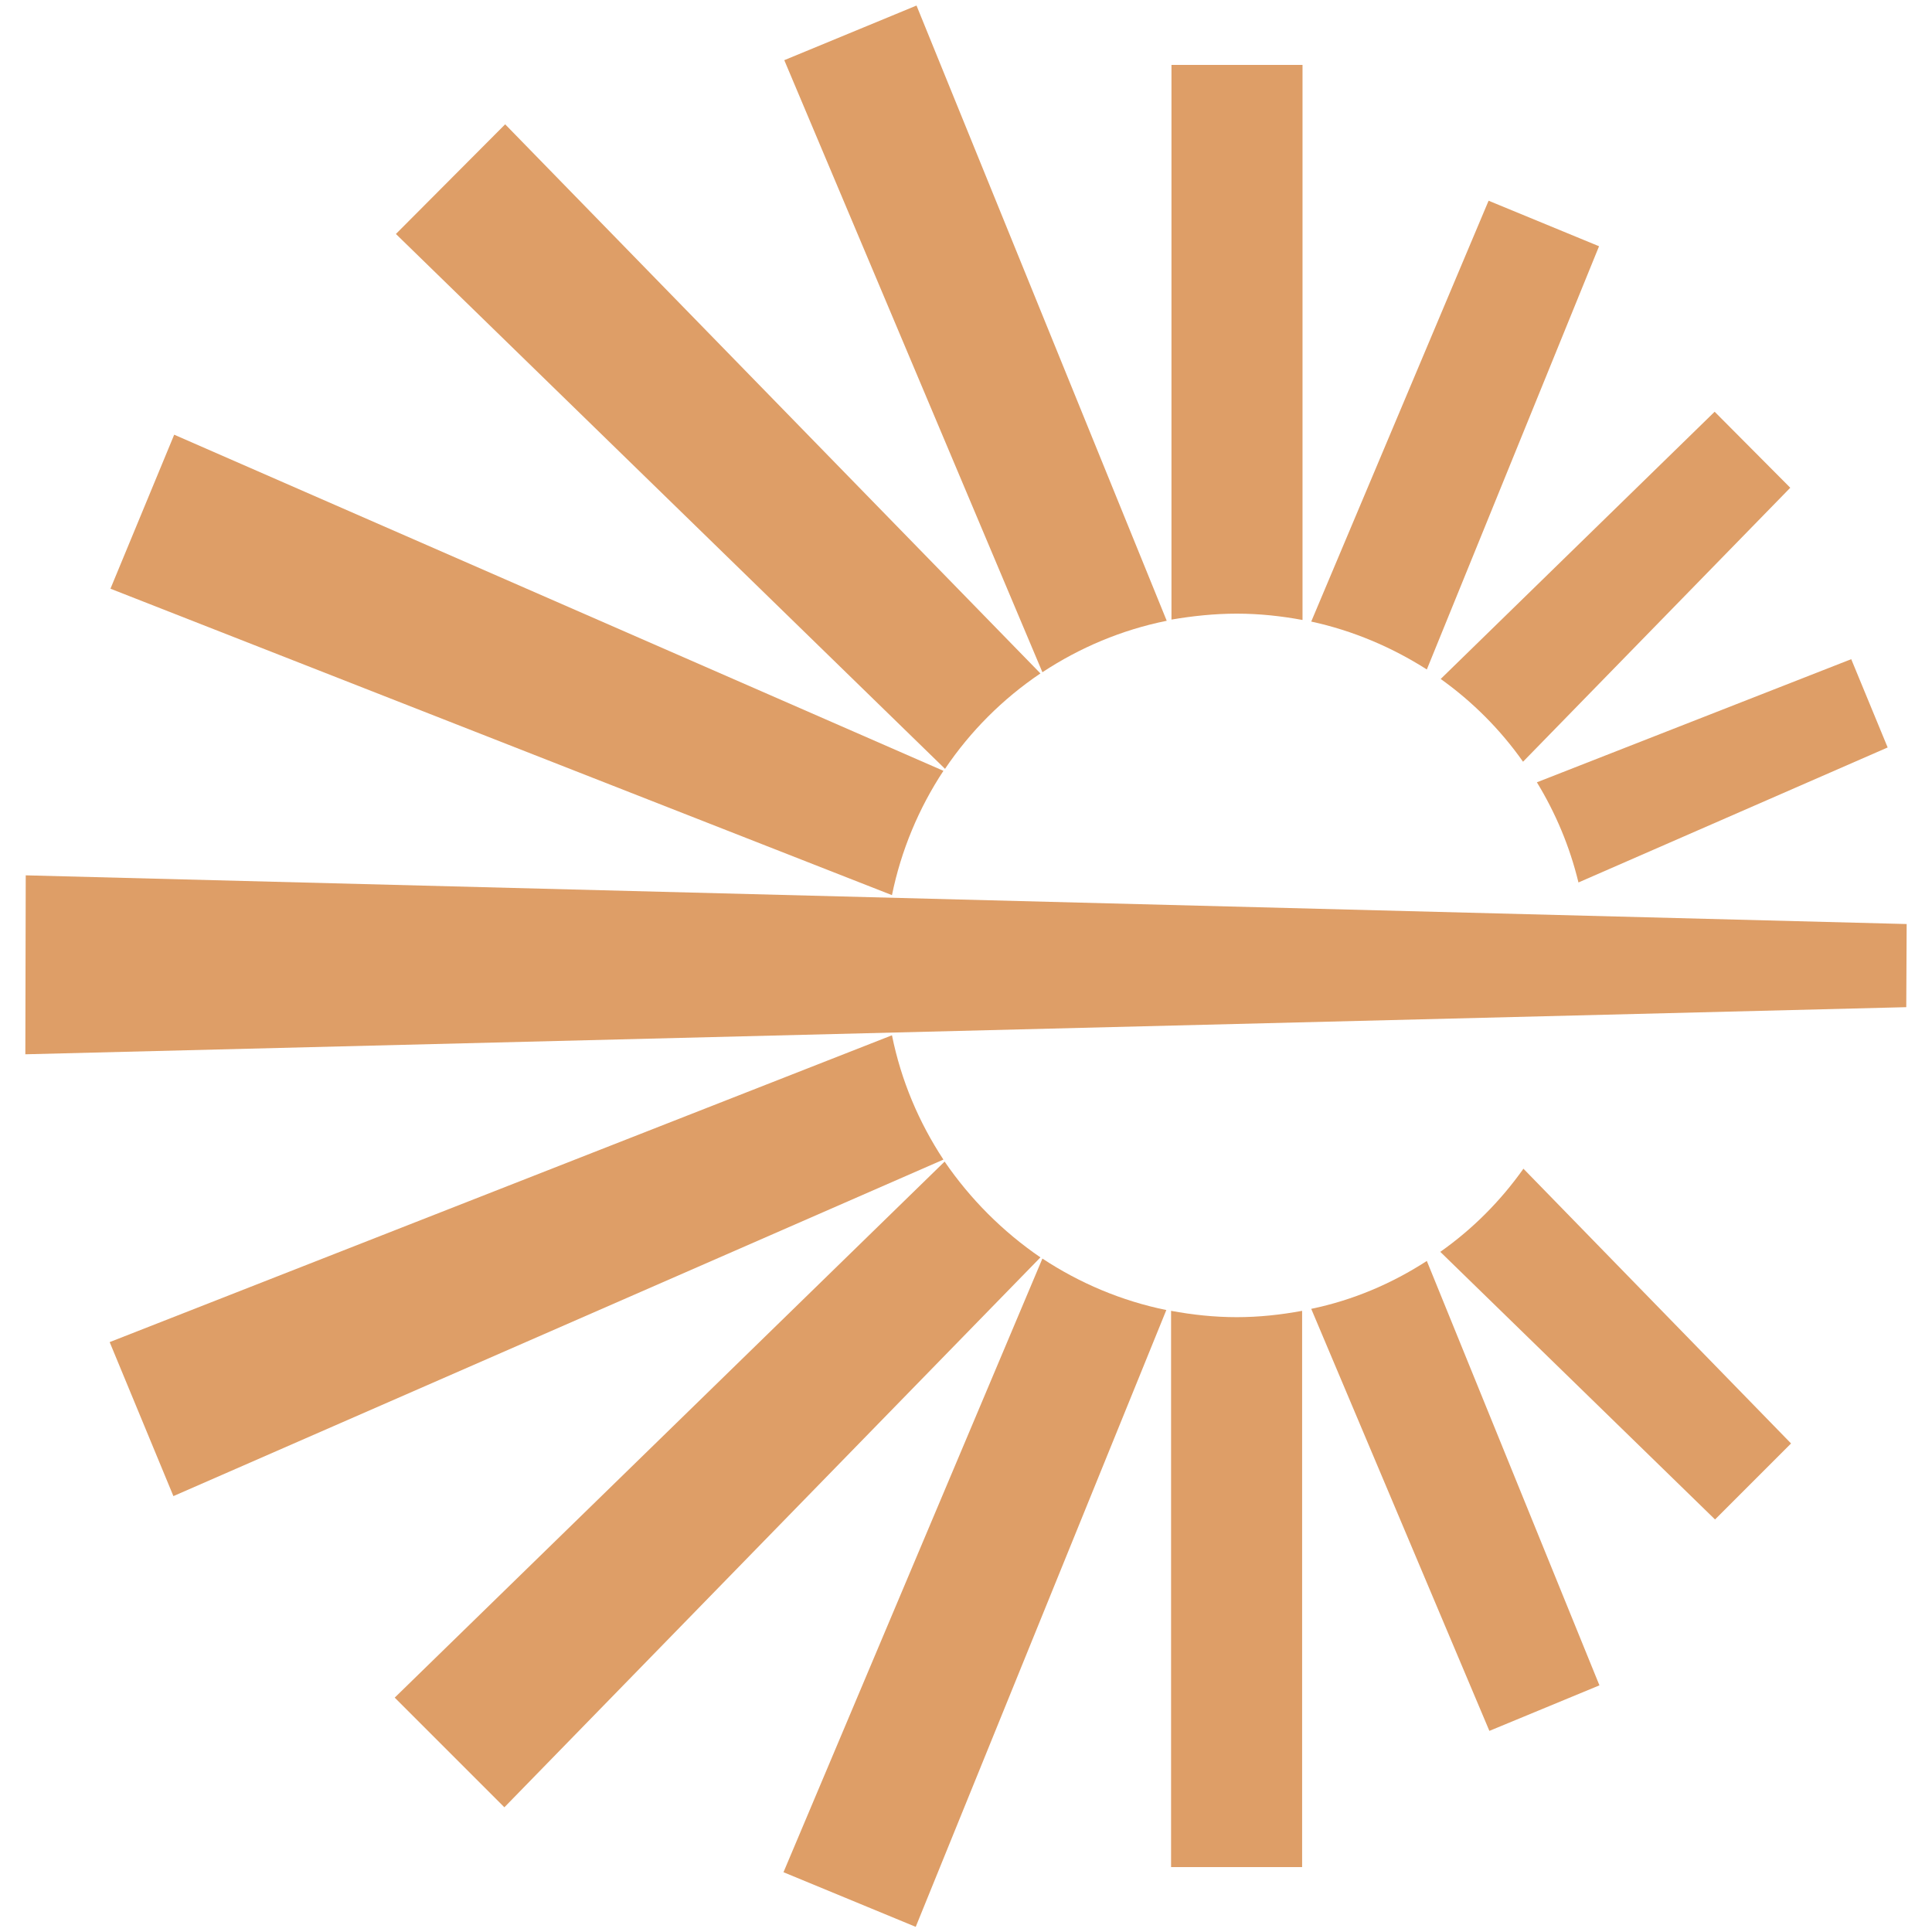
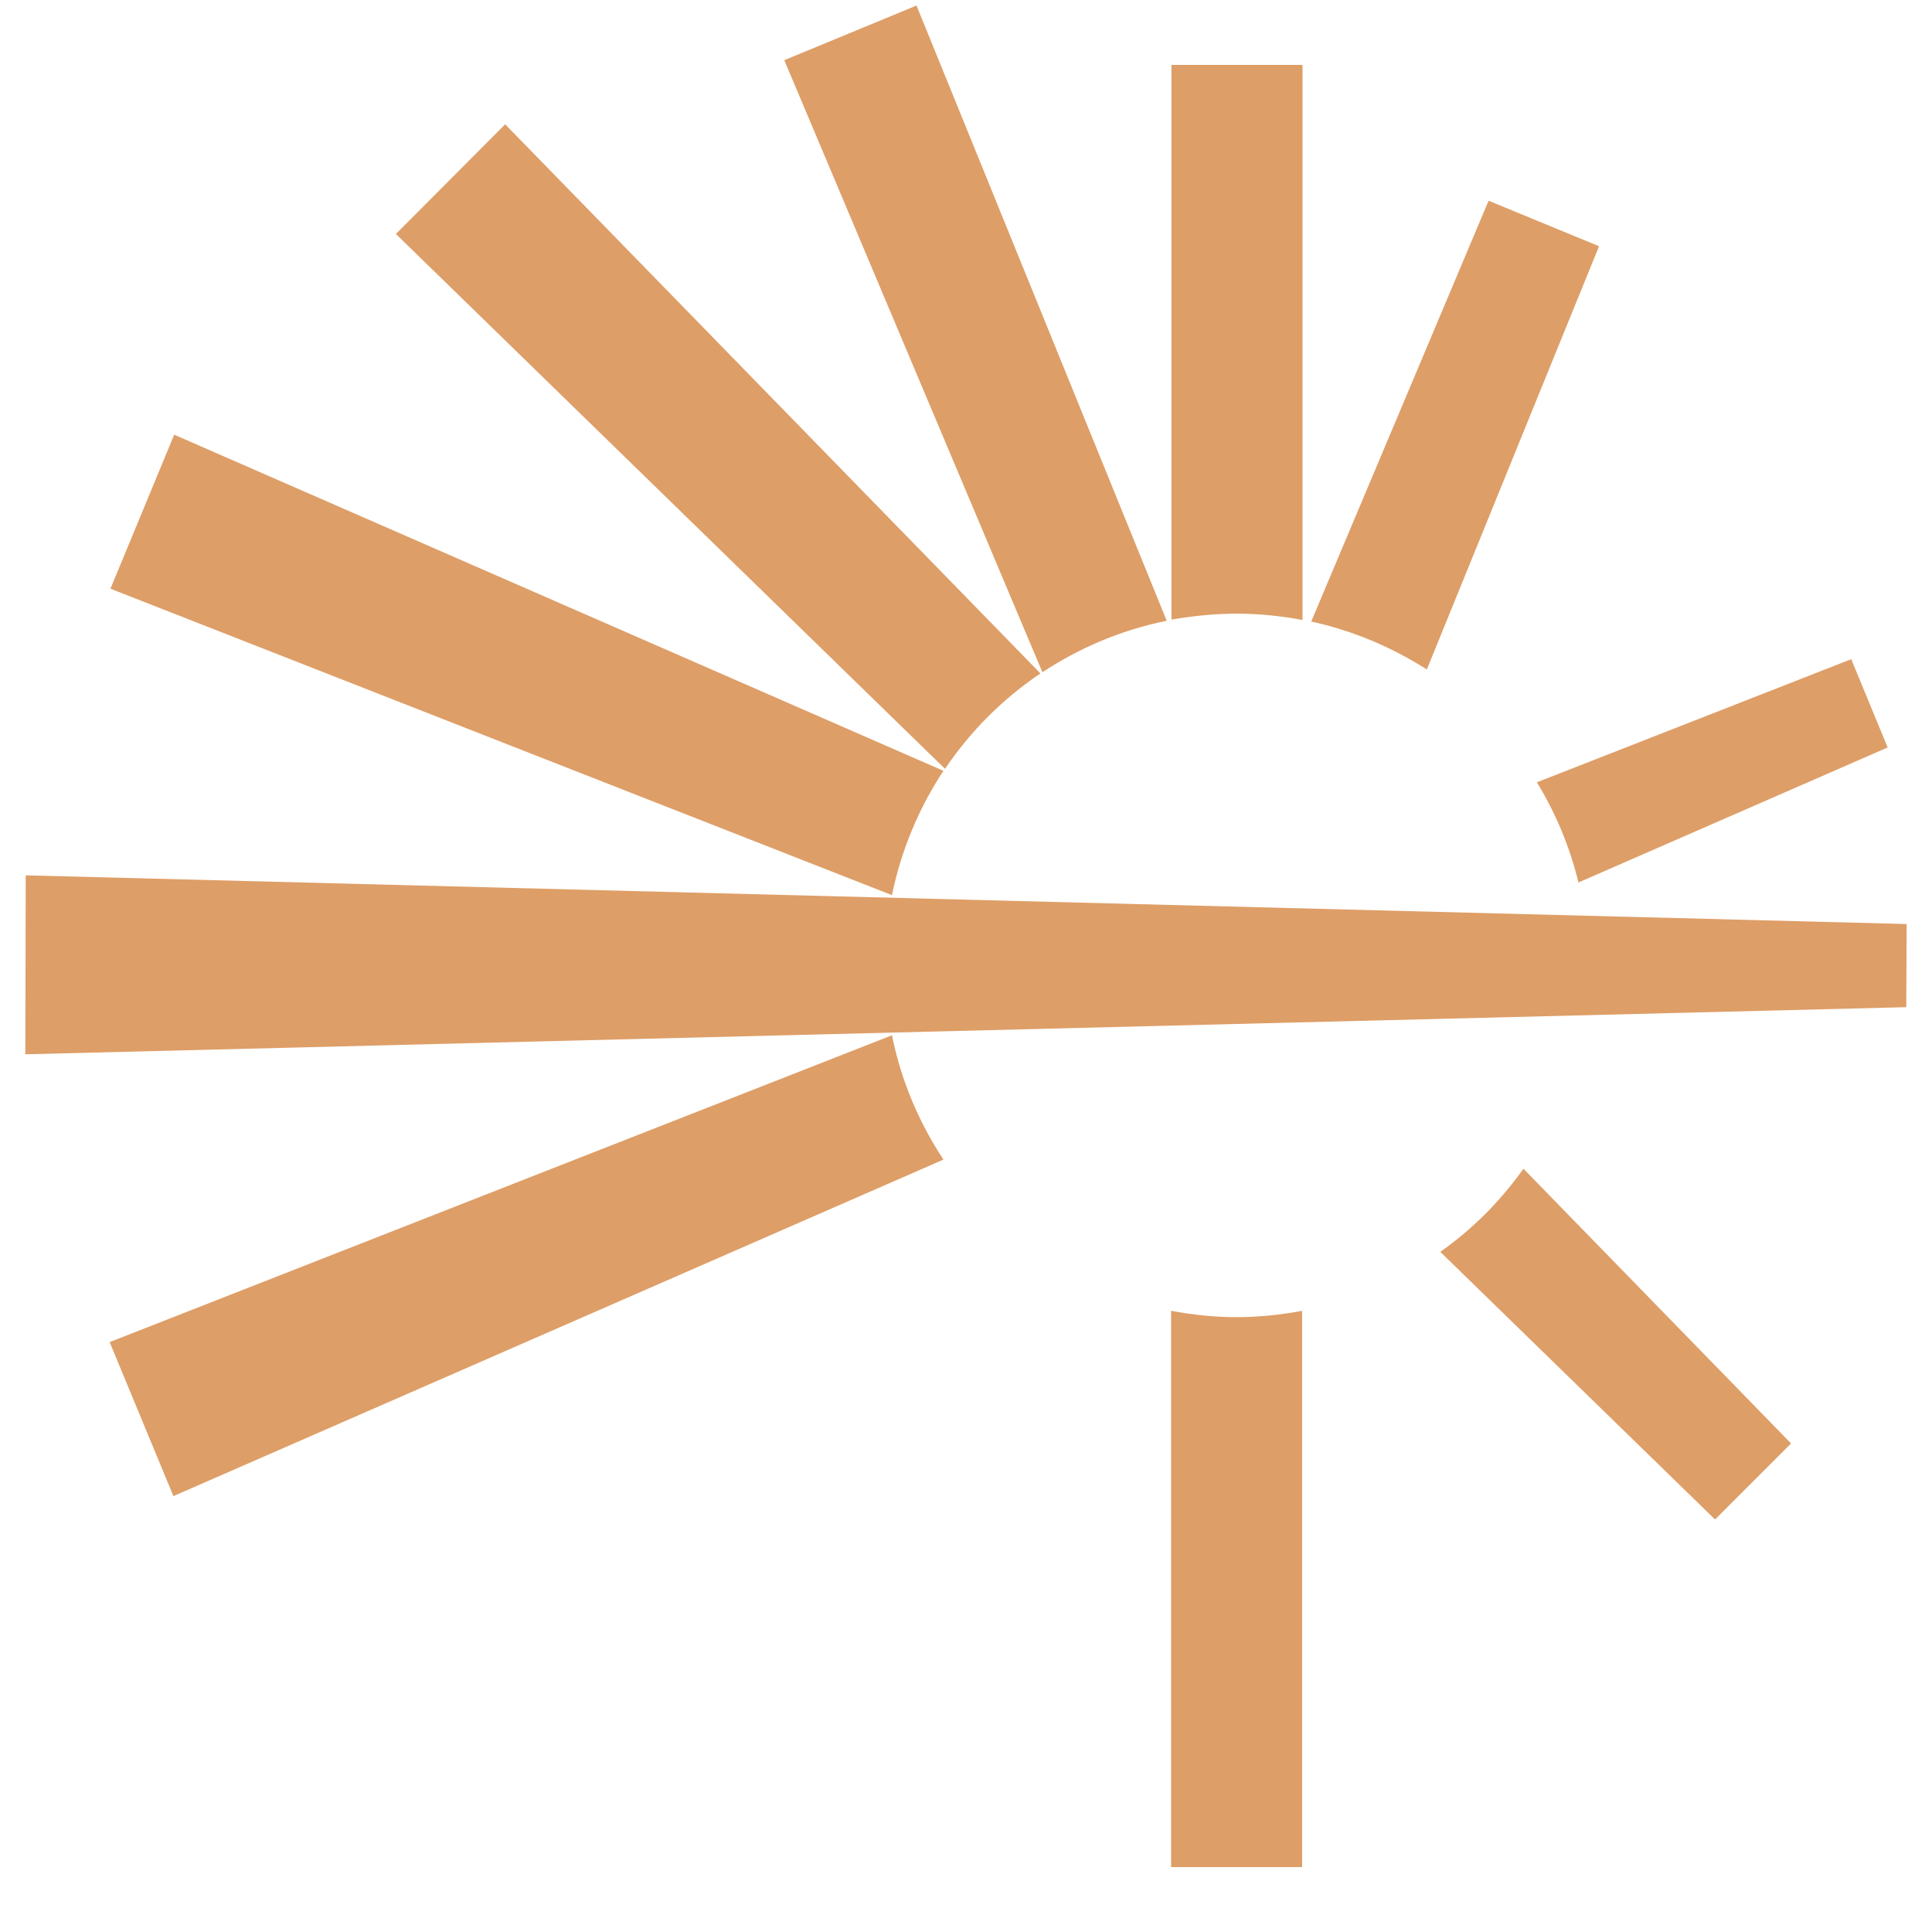
<svg xmlns="http://www.w3.org/2000/svg" version="1.1" viewBox="156 156 488 488" xml:space="preserve">
  <style type="text/css">.f {fill: #DE9E67;}</style>
  <g>
    <g>
      <path class="f" d="M468.4,311c5.7,0,11.2,0.6,16.6,1.6V172.4h-33.1v140.1C457.2,311.6,462.7,311,468.4,311z" />
      <path class="f" d="M418.8,326.1L283.6,187.4L256,215.1l138.7,135.1C401.1,340.7,409.3,332.5,418.8,326.1z" />
      <path class="f" d="M394.3,350.7L200,265.8l-16.1,38.9l197.4,77.4C383.6,370.8,388.1,360.1,394.3,350.7z" />
      <path class="f" d="M554.7,378.9l78.1-34.1l-9.2-22.3l-79.4,31.1C548.9,361.3,552.5,369.8,554.7,378.9z" />
      <path class="f" d="M516.4,325.1l43.5-106.9L532,206.7L487.2,313C497.8,315.3,507.6,319.5,516.4,325.1z" />
-       <path class="f" d="M540.7,348.4l67.5-69.2L589.1,260l-69.2,67.5C527.9,333.2,535,340.3,540.7,348.4z" />
      <path class="f" d="M450.7,312.8l-63.2-155.4l-33.4,13.8l65.2,154.6C428.7,319.6,439.3,315.1,450.7,312.8z" />
      <path class="f" d="M468.4,488.7c-5.7,0-11.2-0.6-16.6-1.6v140.5h33.1V487.1C479.5,488.1,474,488.7,468.4,488.7z" />
-       <path class="f" d="M487.2,486.6l45,106.6l27.8-11.5l-43.6-107.2C507.6,480.2,497.8,484.4,487.2,486.6z" />
      <path class="f" d="M519.8,472.2l69.4,67.6l19.2-19.2l-67.6-69.4C535,459.4,527.9,466.5,519.8,472.2z" />
      <path class="f" d="M381.3,417.5l-197.6,77.5l16.1,38.9l194.5-85C388.1,439.5,383.6,428.9,381.3,417.5z" />
-       <path class="f" d="M419.3,473.9l-65.4,155l33.4,13.8l63.3-155.8C439.3,484.6,428.7,480.1,419.3,473.9z" />
-       <path class="f" d="M394.6,449.4L255.7,584.8l27.7,27.7l135.4-138.9C409.3,467.1,401.1,458.9,394.6,449.4z" />
    </g>
    <polygon class="f" points="637.5,410.4 162.4,422.3 162.5,377.1 637.6,389.4 637.5,410.4  " />
  </g>
</svg>